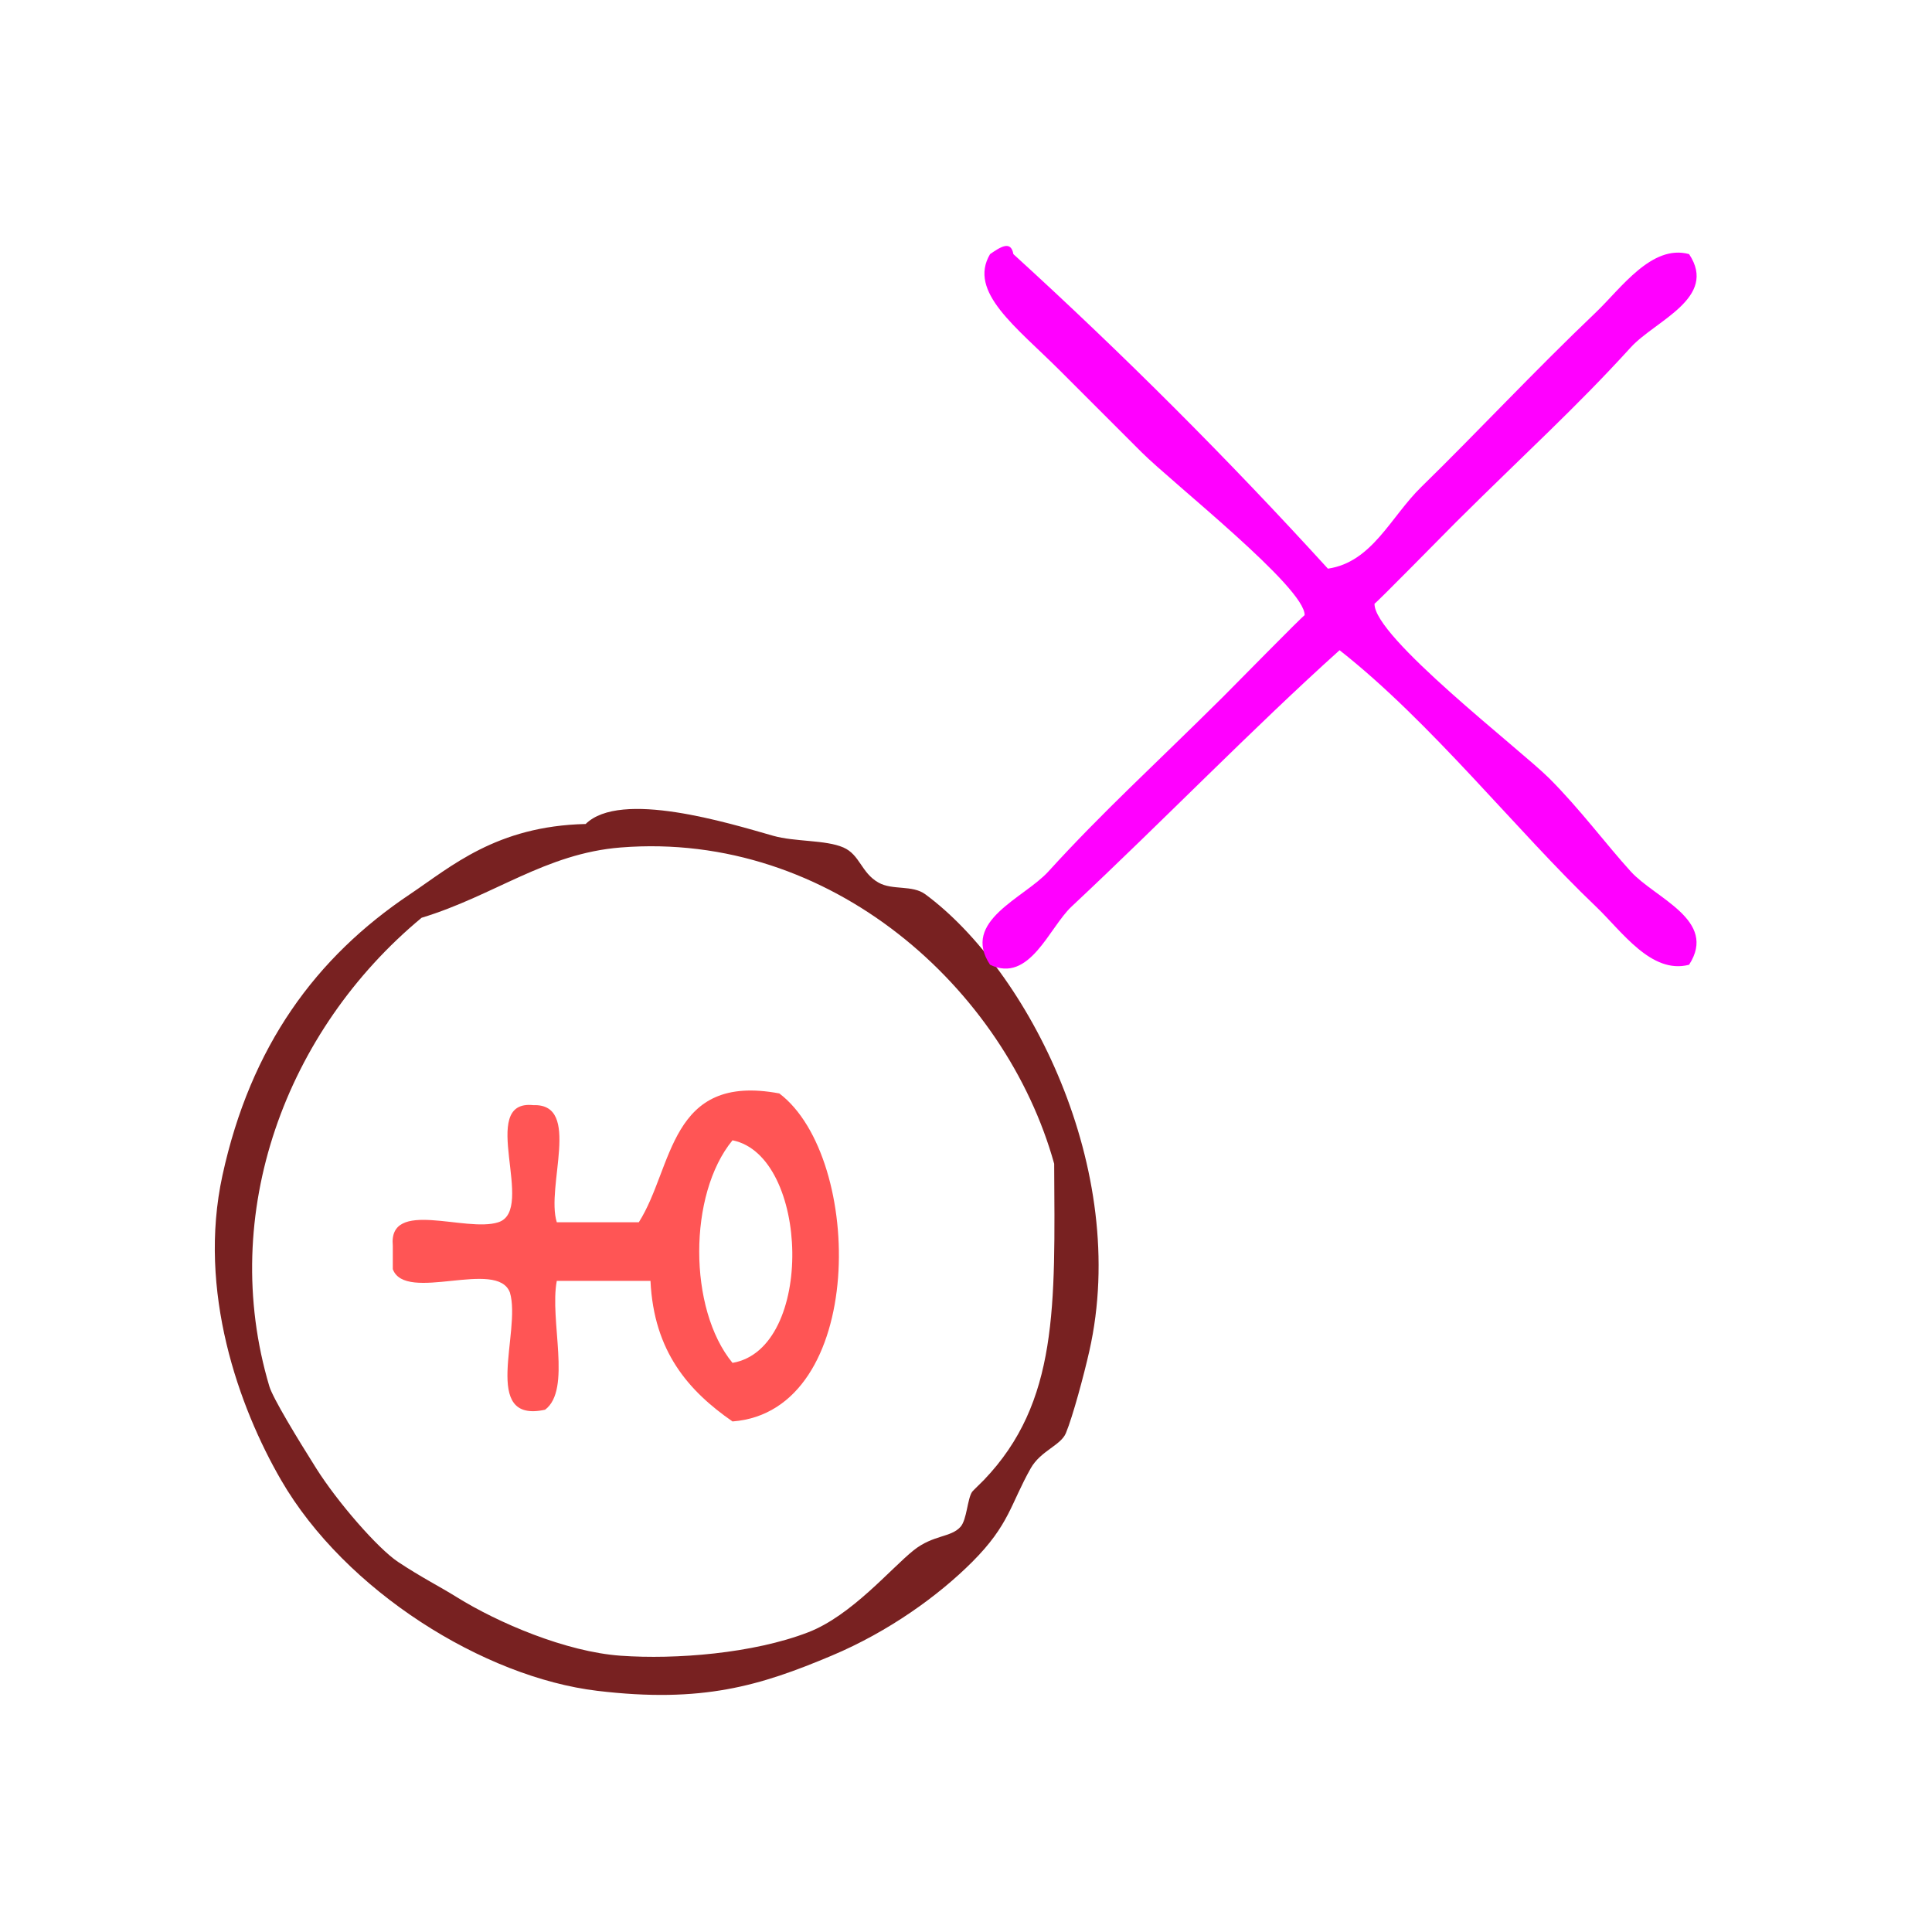
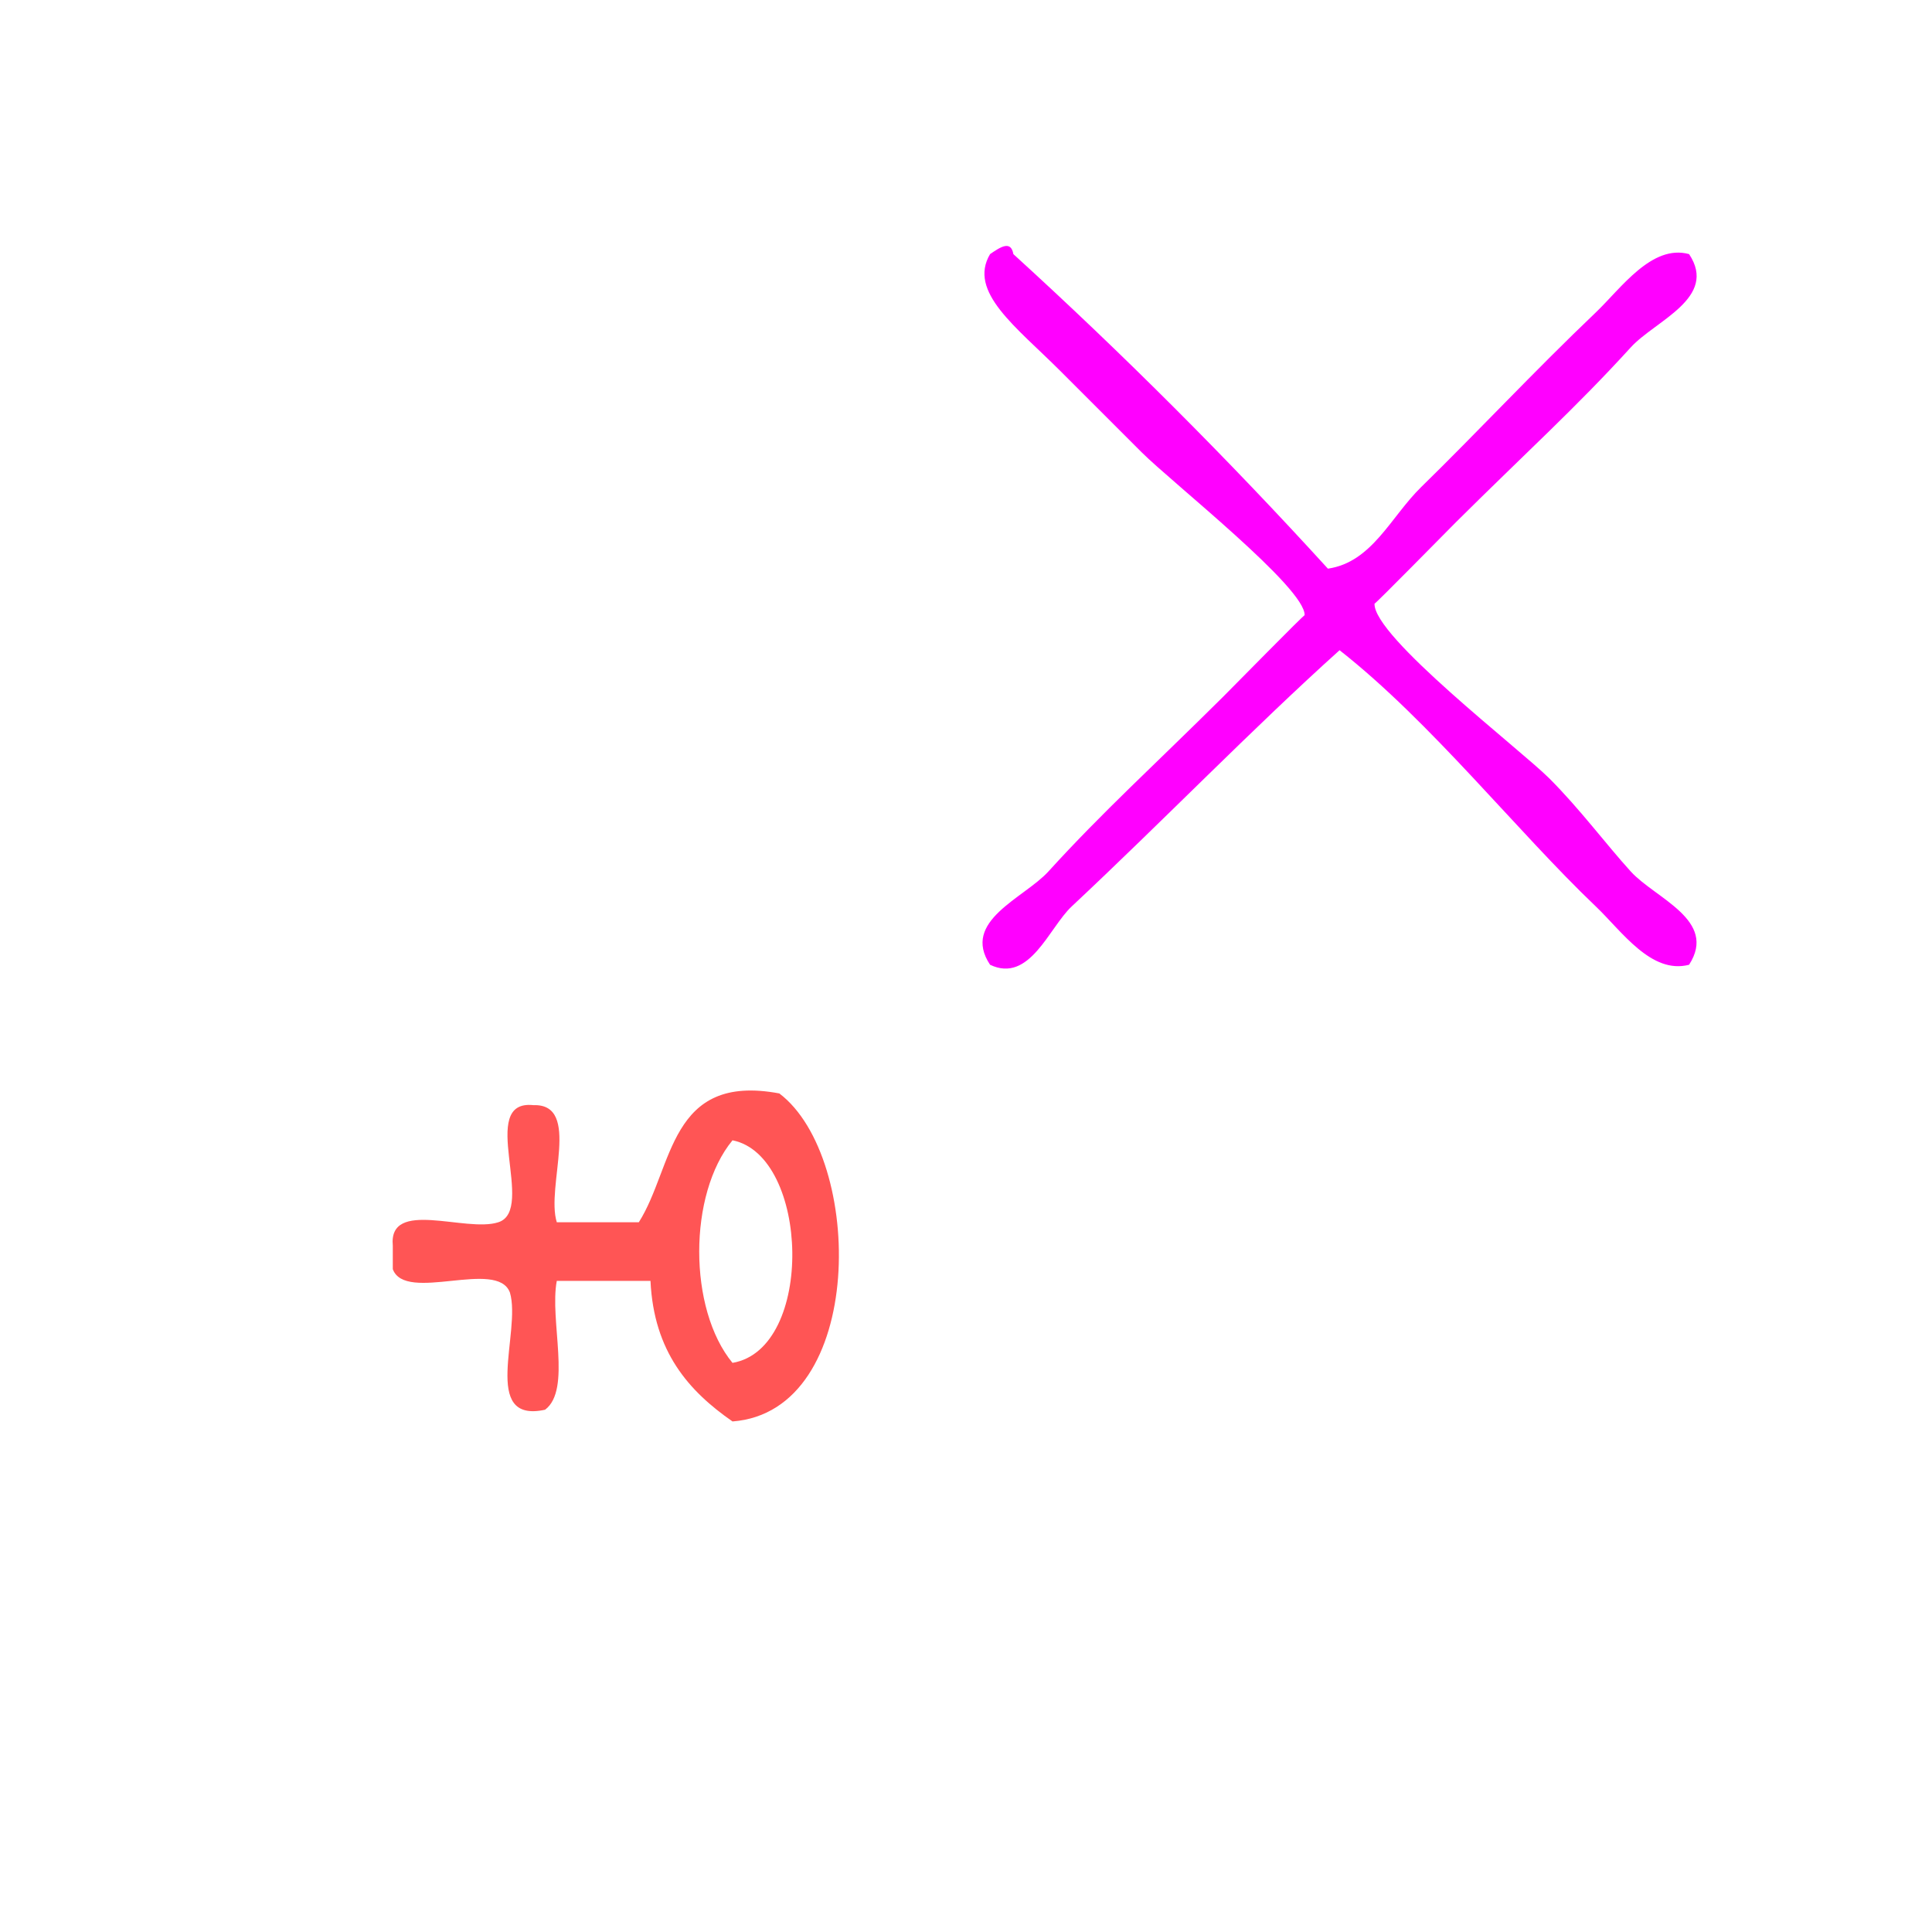
<svg xmlns="http://www.w3.org/2000/svg" xmlns:ns1="http://sodipodi.sourceforge.net/DTD/sodipodi-0.dtd" xmlns:ns2="http://www.inkscape.org/namespaces/inkscape" version="1.1" id="Calque_1" x="0px" y="0px" width="100px" height="100px" viewBox="0 0 100 100" style="enable-background:new 0 0 100 100;" xml:space="preserve" ns1:docname="unideo-26-madam.svg" ns2:version="0.92.1 r15371">
  <defs id="defs15" />
  <ns1:namedview pagecolor="#ffffff" bordercolor="#666666" borderopacity="1" objecttolerance="10" gridtolerance="10" guidetolerance="10" ns2:pageopacity="0" ns2:pageshadow="2" ns2:window-width="772" ns2:window-height="652" id="namedview13" showgrid="false" ns2:zoom="2.53" ns2:cx="50" ns2:cy="50" ns2:window-x="781" ns2:window-y="114" ns2:window-maximized="0" ns2:current-layer="Calque_1" />
-   <path d="m 30.311,42.652 c 1.805,-1.784 7.415,-0.045 9.702,0.606 1.128,0.322 2.712,0.205 3.638,0.606 0.862,0.374 0.922,1.312 1.819,1.819 0.729,0.413 1.746,0.106 2.425,0.606 5.282,3.896 10.62,14.207 8.488,23.646 -0.276,1.225 -0.856,3.386 -1.213,4.244 -0.266,0.638 -1.307,0.913 -1.819,1.819 -1.046,1.849 -1.102,2.921 -3.032,4.85 -1.727,1.727 -4.296,3.597 -7.276,4.85 -3.708,1.56 -6.687,2.469 -12.127,1.819 -5.866,-0.702 -13.043,-5.166 -16.37,-10.914 -2.185,-3.775 -4.335,-9.779 -3.032,-15.764 1.461,-6.702 4.843,-11.297 9.701,-14.551 2.121,-1.42 4.468,-3.531 9.095,-3.638 z m 1.819,1.213 c -3.906,0.311 -6.546,2.496 -10.307,3.638 -7.025,5.825 -10.551,15.296 -7.882,24.252 0.187,0.623 1.447,2.691 2.425,4.244 1.1,1.746 3.19,4.151 4.244,4.85 1.199,0.795 2.109,1.245 3.032,1.819 2.138,1.329 5.644,2.83 8.488,3.032 2.842,0.202 6.857,-0.115 9.702,-1.213 2.241,-0.865 4.279,-3.304 5.457,-4.244 1.013,-0.808 1.926,-0.655 2.425,-1.213 0.336,-0.375 0.352,-1.448 0.606,-1.819 0.026,-0.038 0.526,-0.523 0.606,-0.606 3.86,-4.03 3.68,-9.001 3.638,-16.37 -2.513,-9.036 -11.531,-17.237 -22.434,-16.37 z" id="path2" ns2:connector-curvature="0" style="fill:#782121;stroke-width:0.606" />
  <path d="m 40.339,56.597 c 4.397,3.33 4.513,16.451 -2.425,16.977 -2.266,-1.574 -4.072,-3.608 -4.245,-7.276 -1.617,0 -3.233,0 -4.85,0 -0.384,2.041 0.782,5.631 -0.606,6.669 -3.36,0.733 -1.219,-4.036 -1.819,-6.063 -0.654,-1.772 -5.409,0.559 -6.063,-1.213 0,-0.404 0,-0.808 0,-1.213 -0.235,-2.458 3.779,-0.668 5.457,-1.213 2.003,-0.624 -1.122,-6.376 1.819,-6.063 2.512,-0.086 0.632,4.219 1.213,6.063 1.415,0 2.83,0 4.244,0 1.806,-2.843 1.554,-7.743 7.276,-6.669 z m -2.425,13.945 c 4.268,-0.724 3.986,-10.726 0,-11.52 -2.297,2.791 -2.297,8.73 0,11.52 z" id="path4" ns2:connector-curvature="0" style="fill:#ff5555;stroke-width:0.606" />
  <g transform="matrix(0.603,0,0,0.603,39.186,1.282)" id="g8-1" style="fill:#ff00ff">
    <g id="g6-24" style="fill:#ff00ff">
      <g id="g4-6" style="fill:#ff00ff">
        <path ns2:connector-curvature="0" d="m 49,46.686 c 3.795,-0.556 5.386,-4.446 8.001,-7 4.745,-4.632 9.677,-9.926 15,-15 2.15,-2.051 4.798,-5.878 8,-5 2.506,3.764 -2.919,5.713 -5,8 -4.723,5.188 -8.949,8.989 -15,15 -0.821,0.816 -7.006,7.122 -7,7 -0.121,2.824 12.518,12.519 15,15 2.634,2.634 4.886,5.677 7,8 2.103,2.312 7.478,4.164 5,8 -3.25,0.847 -5.777,-2.882 -8,-5 -6.767,-6.449 -14.139,-15.823 -22.001,-22 -7.411,6.665 -15.13,14.631 -23,22 -1.936,1.812 -3.604,6.622 -7,5 -2.506,-3.764 2.917,-5.712 5,-8 4.723,-5.188 8.949,-8.989 15,-15 0.821,-0.814 7.005,-7.121 7,-7 0.101,-2.343 -11.377,-11.377 -14,-14 -2.165,-2.165 -4.809,-4.809 -7,-7 -3.743,-3.742 -7.924,-6.767 -6,-10 0.891,-0.614 1.789,-1.208 2,0 9.417,8.583 18.417,17.583 27,27 z" id="path2-659" style="fill:#ff00ff" />
      </g>
    </g>
  </g>
</svg>